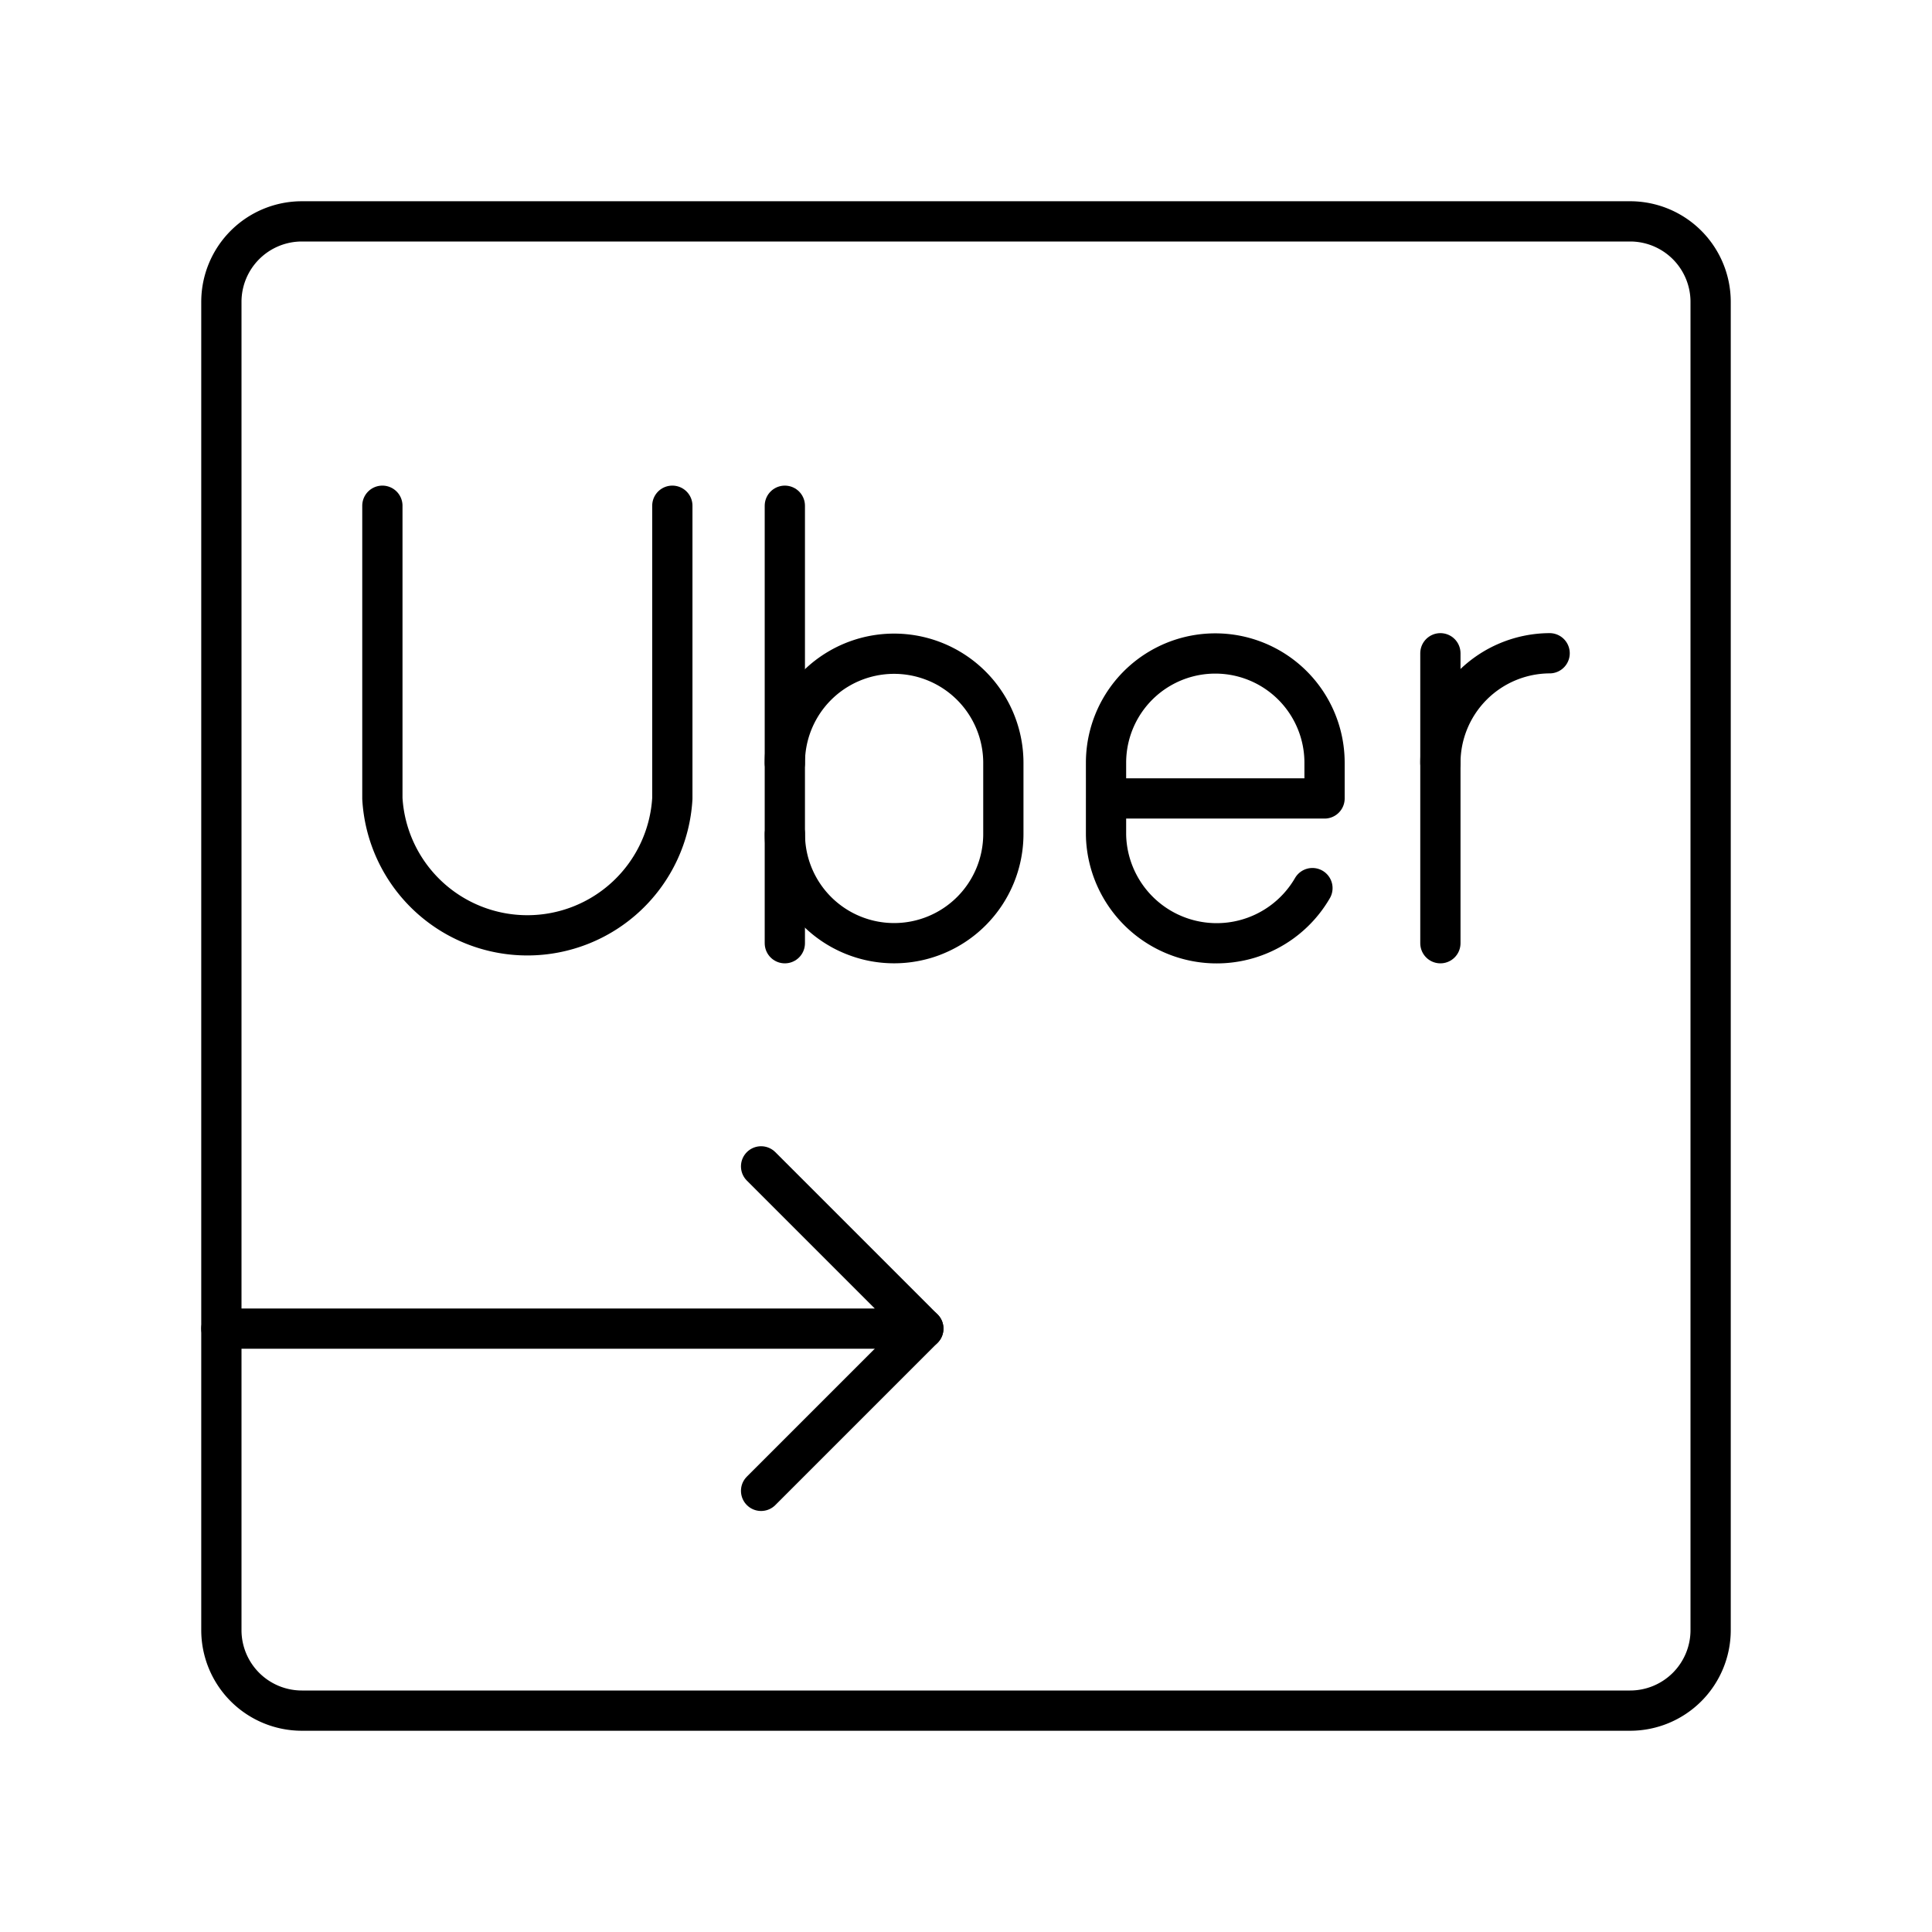
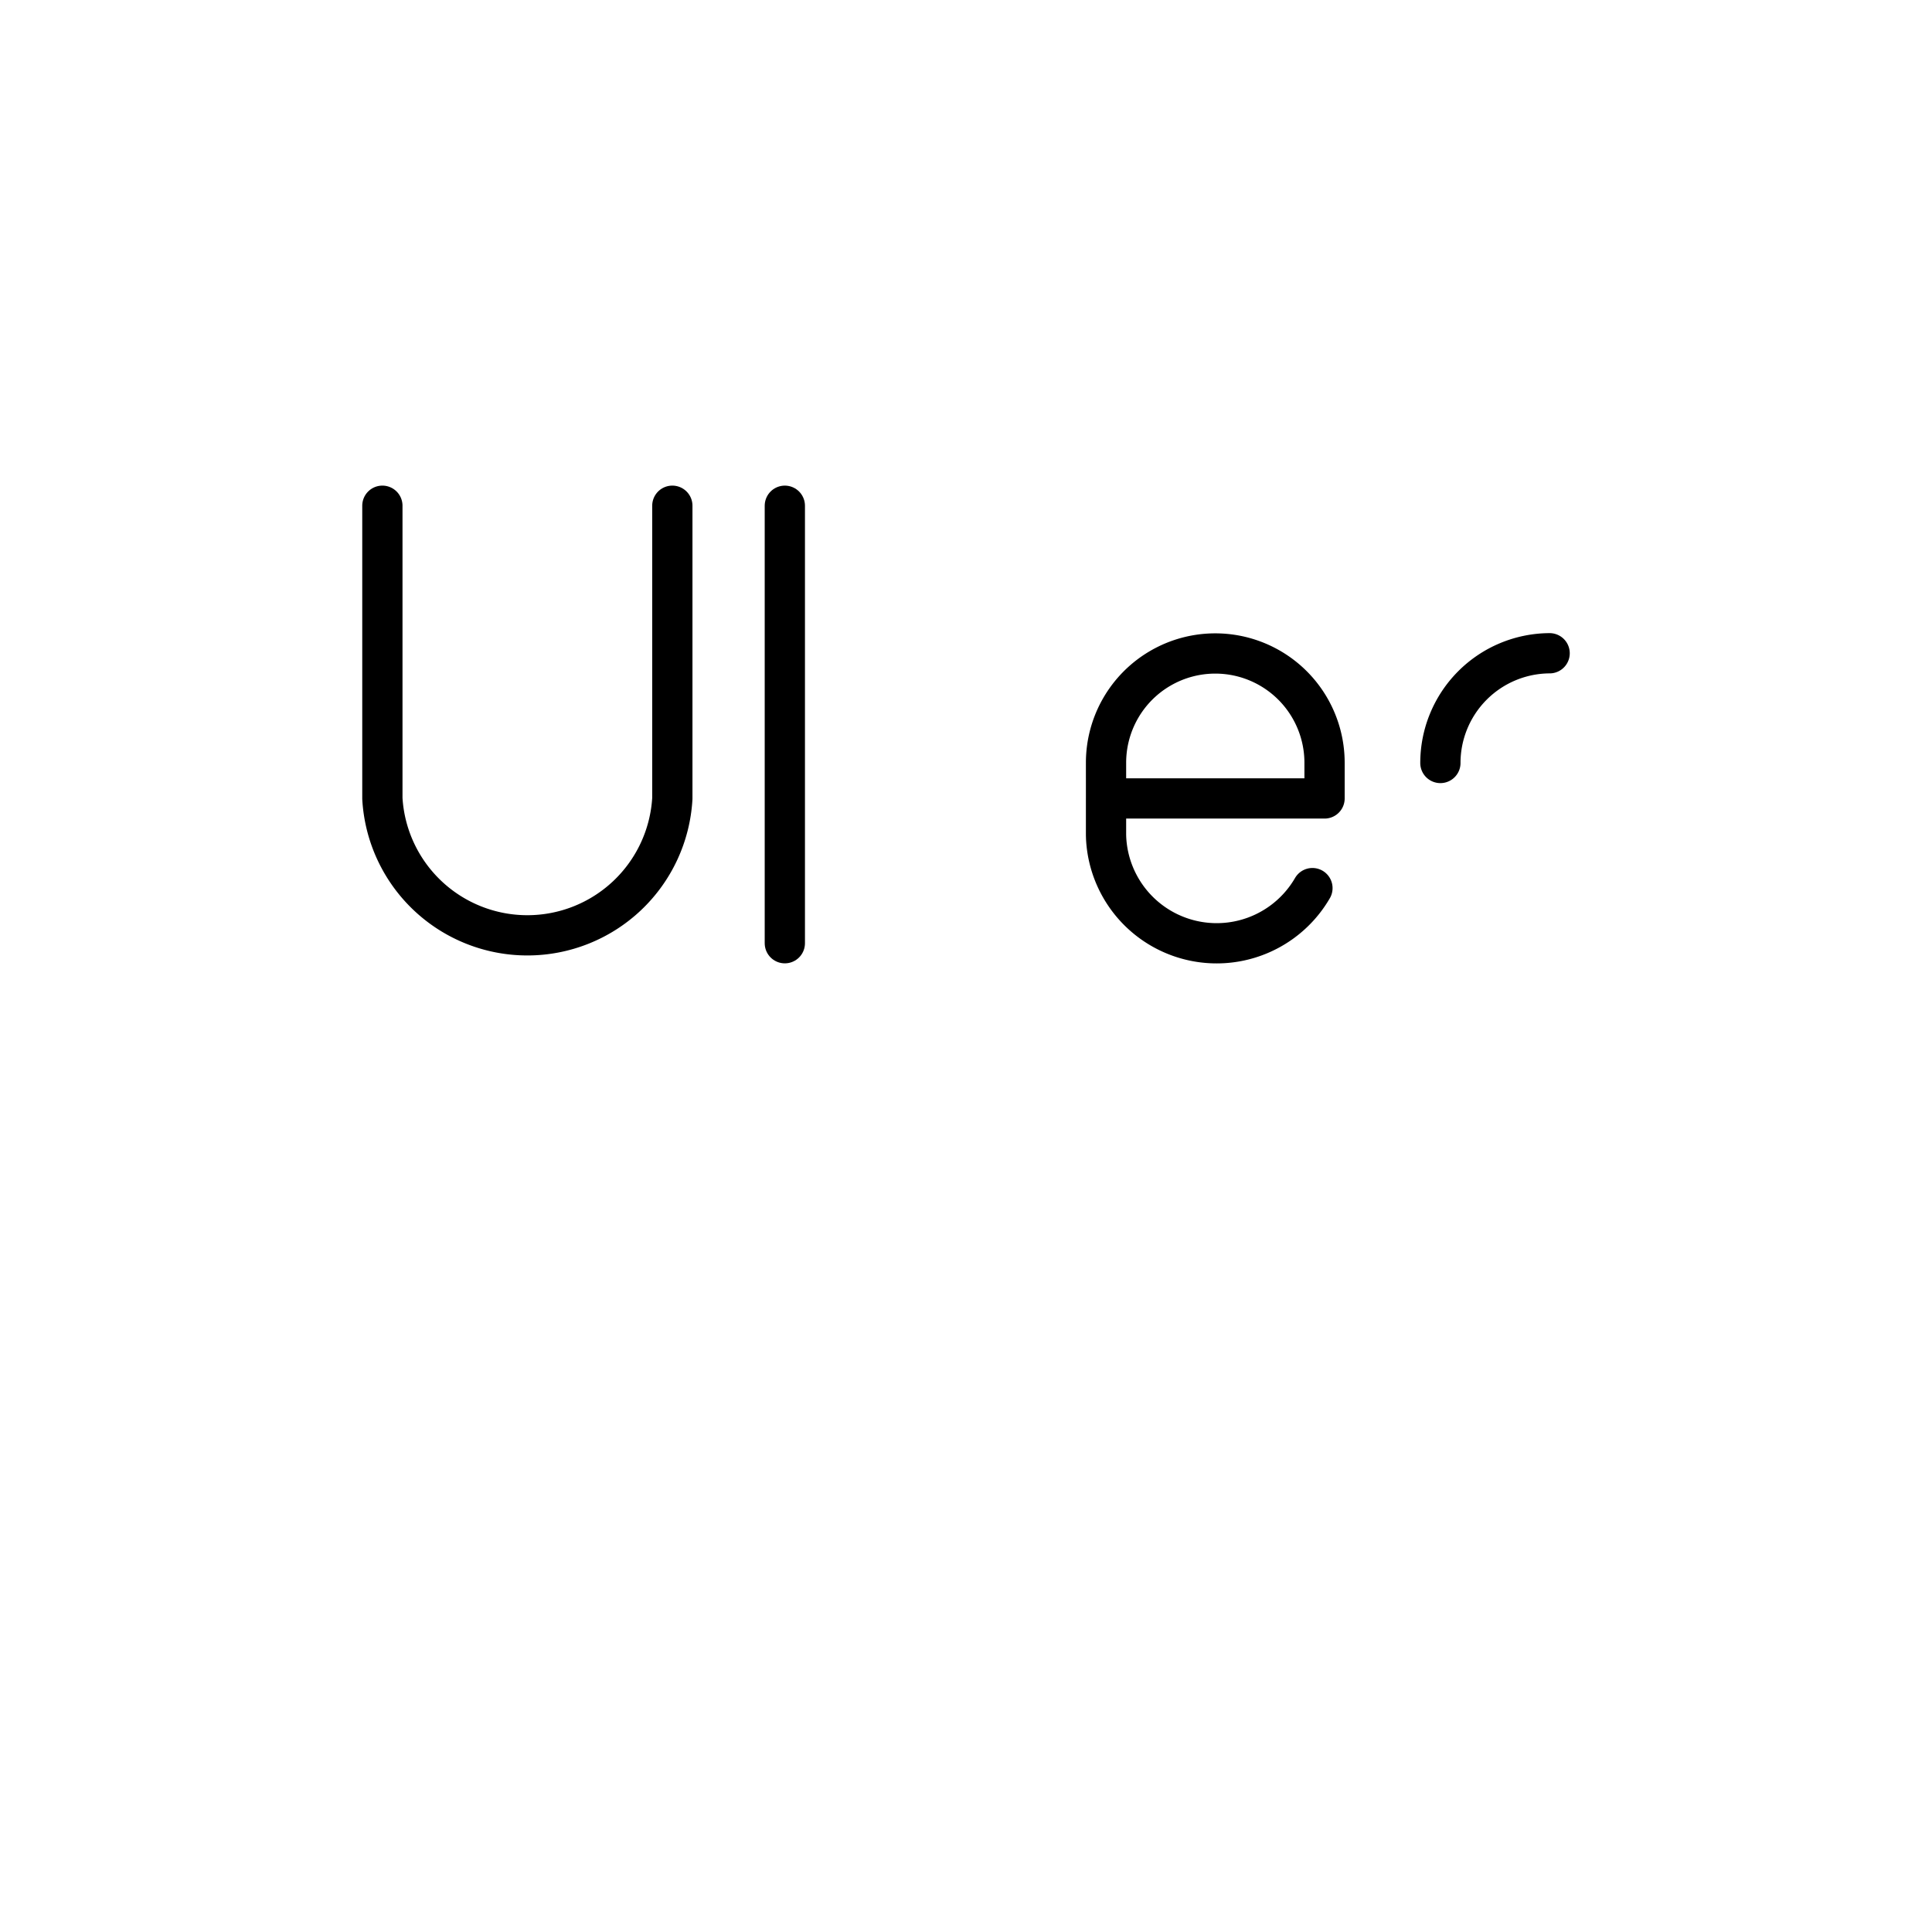
<svg xmlns="http://www.w3.org/2000/svg" width="800px" height="800px" viewBox="0 0 48 48">
  <defs>
    <style>.a{fill:none;stroke:#000000;stroke-linecap:round;stroke-linejoin:round;}</style>
  </defs>
-   <path class="a" d="M40.5,42.5H7.5a2,2,0,0,1-2-2V7.5a2,2,0,0,1,2-2h33a2,2,0,0,1,2,2v33A2,2,0,0,1,40.5,42.5Z" />
  <path class="a" d="M35.786,18.956A2.726,2.726,0,0,1,38.5,16.23" />
-   <line class="a" x1="35.786" y1="16.23" x2="35.786" y2="23.434" />
  <path class="a" d="M32.607,22.065a2.75,2.75,0,0,1-5.126-1.251c-.001-.032-.002-.063-.002-.094V18.956a2.714,2.714,0,1,1,5.429-.012v.893H27.48" />
  <path class="a" d="M9.5,12.565v7.273a3.608,3.608,0,0,0,7.204,0V12.565" />
-   <path class="a" d="M19.499,18.956a2.714,2.714,0,1,1,5.429,0v1.763a2.714,2.714,0,0,1-2.714,2.714h0a2.714,2.714,0,0,1-2.714-2.714h0" />
  <line class="a" x1="19.499" y1="23.434" x2="19.499" y2="12.565" />
-   <path class="a" d="M5.5,33.009q8.721.002,17.44,0l-4.031-4.031" />
-   <path class="a" d="M22.94,33.009,18.909,37.04" />
</svg>